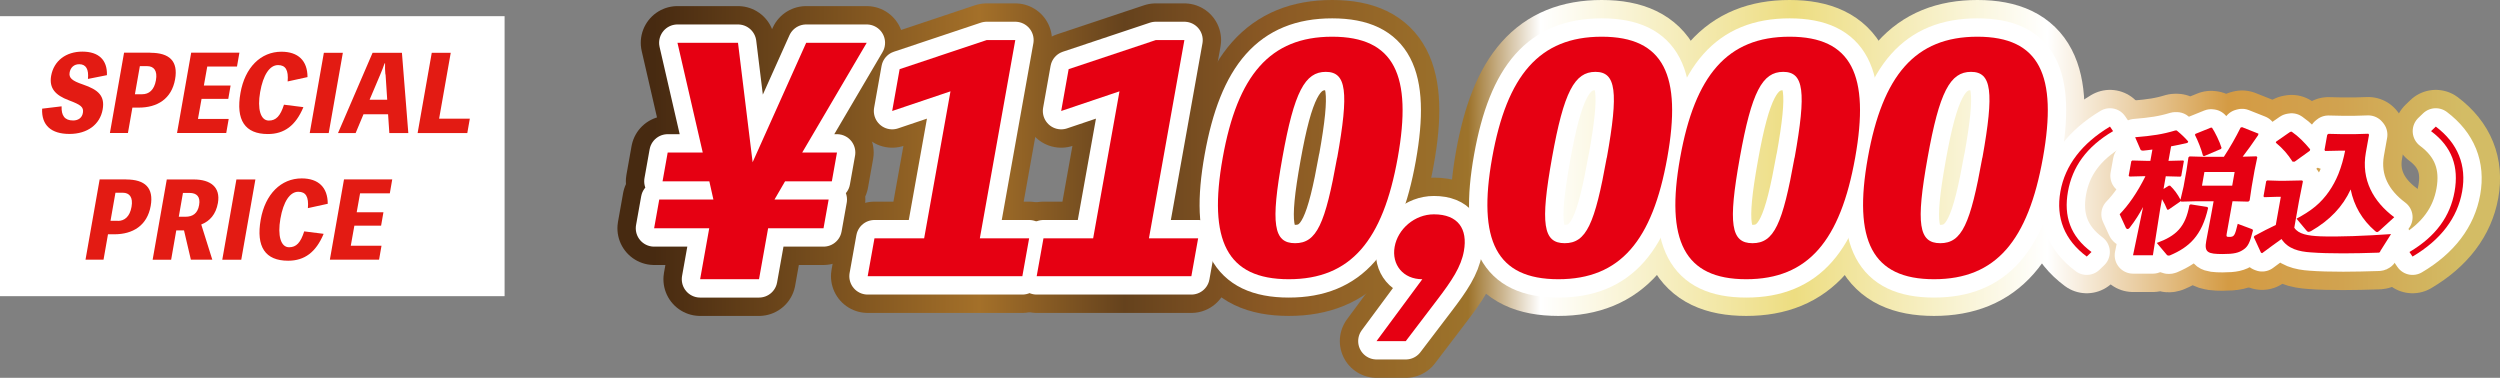
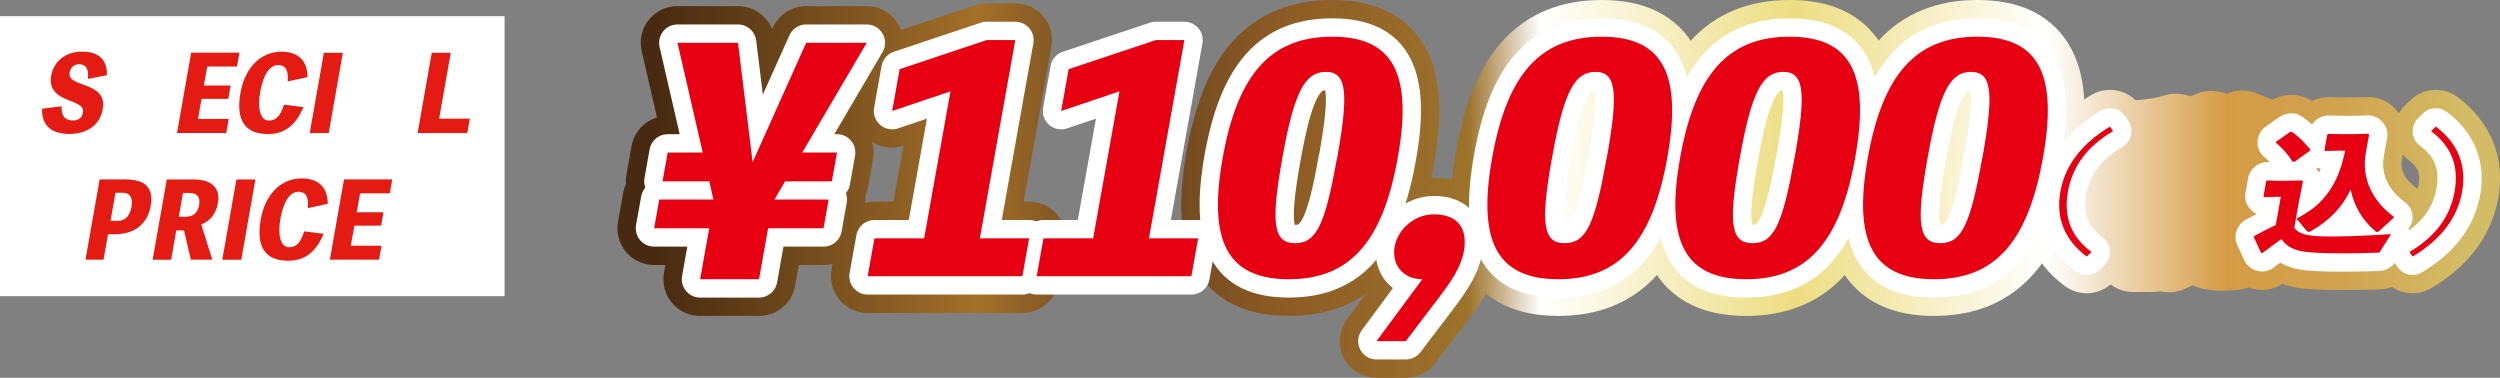
<svg xmlns="http://www.w3.org/2000/svg" xmlns:xlink="http://www.w3.org/1999/xlink" id="_レイヤー_2" data-name="レイヤー 2" viewBox="0 0 258.13 39.01">
  <rect x="0" y="0" width="258.13" height="39.01" fill="#808080" stroke="none" />
  <defs>
    <style>
      .cls-1 {
        stroke: url(#_新規グラデーションスウォッチ_1-4);
      }

      .cls-1, .cls-2, .cls-3, .cls-4, .cls-5, .cls-6, .cls-7, .cls-8, .cls-9, .cls-10, .cls-11, .cls-12, .cls-13 {
        fill: none;
        stroke-linejoin: round;
      }

      .cls-1, .cls-2, .cls-3, .cls-4, .cls-5, .cls-7, .cls-8, .cls-9, .cls-10, .cls-11, .cls-12, .cls-13 {
        stroke-width: 7.58px;
      }

      .cls-2 {
        stroke: url(#_新規グラデーションスウォッチ_1-12);
      }

      .cls-3 {
        stroke: url(#_新規グラデーションスウォッチ_1-8);
      }

      .cls-4 {
        stroke: url(#_新規グラデーションスウォッチ_1-11);
      }

      .cls-14 {
        fill: #fff;
      }

      .cls-5 {
        stroke: url(#_新規グラデーションスウォッチ_1-7);
      }

      .cls-6 {
        stroke: #fff;
        stroke-width: 3.79px;
      }

      .cls-15 {
        fill: #e60012;
      }

      .cls-7 {
        stroke: url(#_新規グラデーションスウォッチ_1-2);
      }

      .cls-8 {
        stroke: url(#_新規グラデーションスウォッチ_1);
      }

      .cls-16 {
        fill: #e31b13;
      }

      .cls-9 {
        stroke: url(#_新規グラデーションスウォッチ_1-3);
      }

      .cls-10 {
        stroke: url(#_新規グラデーションスウォッチ_1-5);
      }

      .cls-11 {
        stroke: url(#_新規グラデーションスウォッチ_1-6);
      }

      .cls-12 {
        stroke: url(#_新規グラデーションスウォッチ_1-10);
      }

      .cls-13 {
        stroke: url(#_新規グラデーションスウォッチ_1-9);
      }
    </style>
    <linearGradient id="_新規グラデーションスウォッチ_1" data-name="新規グラデーションスウォッチ 1" x1="67.53" y1="16.62" x2="254.34" y2="16.62" gradientUnits="userSpaceOnUse">
      <stop offset="0" stop-color="#472a11" />
      <stop offset=".18" stop-color="#a47029" />
      <stop offset=".26" stop-color="#65421d" />
      <stop offset=".34" stop-color="#8b5924" />
      <stop offset=".45" stop-color="#9d732b" />
      <stop offset=".49" stop-color="#fff" />
      <stop offset=".63" stop-color="#eddd81" />
      <stop offset=".77" stop-color="#fff" />
      <stop offset=".87" stop-color="#d49b44" />
      <stop offset=".93" stop-color="#d1a24f" />
      <stop offset="1" stop-color="#d3bc65" />
    </linearGradient>
    <linearGradient id="_新規グラデーションスウォッチ_1-2" data-name="新規グラデーションスウォッチ 1" y1="16.33" y2="16.33" xlink:href="#_新規グラデーションスウォッチ_1" />
    <linearGradient id="_新規グラデーションスウォッチ_1-3" data-name="新規グラデーションスウォッチ 1" y1="16.33" y2="16.33" xlink:href="#_新規グラデーションスウォッチ_1" />
    <linearGradient id="_新規グラデーションスウォッチ_1-4" data-name="新規グラデーションスウォッチ 1" y1="16.31" y2="16.31" xlink:href="#_新規グラデーションスウォッチ_1" />
    <linearGradient id="_新規グラデーションスウォッチ_1-5" data-name="新規グラデーションスウォッチ 1" y1="28.68" y2="28.68" xlink:href="#_新規グラデーションスウォッチ_1" />
    <linearGradient id="_新規グラデーションスウォッチ_1-6" data-name="新規グラデーションスウォッチ 1" x1="67.53" y1="16.31" x2="254.34" y2="16.31" xlink:href="#_新規グラデーションスウォッチ_1" />
    <linearGradient id="_新規グラデーションスウォッチ_1-7" data-name="新規グラデーションスウォッチ 1" y1="16.31" y2="16.31" xlink:href="#_新規グラデーションスウォッチ_1" />
    <linearGradient id="_新規グラデーションスウォッチ_1-8" data-name="新規グラデーションスウォッチ 1" y1="16.31" y2="16.31" xlink:href="#_新規グラデーションスウォッチ_1" />
    <linearGradient id="_新規グラデーションスウォッチ_1-9" data-name="新規グラデーションスウォッチ 1" y1="19.78" y2="19.78" xlink:href="#_新規グラデーションスウォッチ_1" />
    <linearGradient id="_新規グラデーションスウォッチ_1-10" data-name="新規グラデーションスウォッチ 1" y1="19.75" y2="19.75" xlink:href="#_新規グラデーションスウォッチ_1" />
    <linearGradient id="_新規グラデーションスウォッチ_1-11" data-name="新規グラデーションスウォッチ 1" y1="19.87" y2="19.87" xlink:href="#_新規グラデーションスウォッチ_1" />
    <linearGradient id="_新規グラデーションスウォッチ_1-12" data-name="新規グラデーションスウォッチ 1" y1="19.78" y2="19.78" xlink:href="#_新規グラデーションスウォッチ_1" />
  </defs>
  <g id="objects">
    <g>
      <g>
        <path class="cls-8" d="M82.8,15.75h3.62l-.53,2.97h-4.83l-1.09,1.88h5.59l-.53,2.97h-5.72l-.94,5.26h-6.08l.94-5.26h-5.69l.53-2.97h5.59l-.42-1.88h-4.83l.53-2.97h3.62l-2.61-11.33h6.25l1.51,12.33,5.53-12.33h6.25l-6.66,11.33Z" />
        <path class="cls-7" d="M106.26,24.61l-.7,3.91h-15.97l.7-3.91h5.13l2.72-15.18-6.02,2.03.77-4.32,8.98-3h2.96l-3.66,20.47h5.09Z" />
-         <path class="cls-9" d="M123.71,24.61l-.7,3.91h-15.97l.7-3.91h5.13l2.72-15.18-6.02,2.03.77-4.32,8.99-3h2.96l-3.66,20.47h5.09Z" />
        <path class="cls-1" d="M144.32,16.28c-1.53,8.55-4.84,12.55-11.25,12.55s-8.35-4.01-6.82-12.55c1.52-8.48,4.86-12.49,11.3-12.49s8.29,4.01,6.77,12.49ZM138.07,16.28c1.22-6.82.96-8.86-1.18-8.86s-3.26,2.03-4.48,8.86c-1.23,6.86-.92,8.83,1.31,8.83s3.11-1.97,4.34-8.83Z" />
        <path class="cls-10" d="M146.85,28.83c-1.97,0-3.18-1.5-2.85-3.35.33-1.85,2.08-3.35,4.05-3.35,2.5,0,3.51,1.5,3.1,3.79-.29,1.63-1.23,3.04-2.78,5.07l-3.22,4.23h-3.02l4.72-6.38Z" />
        <path class="cls-11" d="M172.15,16.28c-1.53,8.55-4.84,12.55-11.25,12.55s-8.36-4.01-6.83-12.55c1.52-8.48,4.87-12.49,11.31-12.49s8.29,4.01,6.77,12.49ZM165.91,16.28c1.22-6.82.96-8.86-1.18-8.86s-3.26,2.03-4.48,8.86c-1.23,6.86-.92,8.83,1.31,8.83s3.11-1.97,4.34-8.83Z" />
        <path class="cls-5" d="M191.55,16.28c-1.53,8.55-4.84,12.55-11.25,12.55s-8.35-4.01-6.82-12.55c1.52-8.48,4.86-12.49,11.3-12.49s8.29,4.01,6.77,12.49ZM185.3,16.28c1.22-6.82.96-8.86-1.18-8.86s-3.26,2.03-4.48,8.86c-1.23,6.86-.92,8.83,1.31,8.83s3.11-1.97,4.34-8.83Z" />
        <path class="cls-3" d="M210.94,16.28c-1.53,8.55-4.84,12.55-11.25,12.55s-8.36-4.01-6.83-12.55c1.52-8.48,4.87-12.49,11.31-12.49s8.29,4.01,6.77,12.49ZM204.69,16.28c1.22-6.82.96-8.86-1.18-8.86s-3.26,2.03-4.48,8.86c-1.23,6.86-.92,8.83,1.31,8.83s3.11-1.97,4.34-8.83Z" />
        <path class="cls-13" d="M218.18,13.54c-2.76,1.62-4.21,3.71-4.66,6.24-.45,2.54.24,4.61,2.43,6.24l-.49.47c-2.31-1.72-3.2-4.01-2.72-6.71.48-2.7,2.21-4.97,5.12-6.71l.32.47Z" />
        <path class="cls-12" d="M221.43,18.19l-1.55.04-.09-.08.27-1.5.1-.08,1.55.04h.32l.21-1.17c-.33.05-.64.08-.92.11-.19.01-.28-.04-.31-.11l-.55-1.27c1.79-.15,2.82-.3,4.15-.7h.14c.53.44.84.74,1.19,1.14l-.07.14c-.57.14-1.16.26-1.7.36l-.27,1.5,1.53-.04.06.07-.27,1.53-.09.07-1.51-.04-.23,1.31.55-.34h.13c.43.41.78.89,1.07,1.45l.32-1.36.3-1.67.2-1.34.12-.1,1.41.04h2.13c.66-1.01,1.24-2.03,1.73-3.02l.15-.04,1.69.67-.03.15c-.61.9-1.09,1.57-1.6,2.23l1.43-.04.08.1-.28,1.34-.3,1.71-.21,1.41-.14.12-1.5-.04h-.13l-.6,3.36c-.05.29-.01.32.26.32.51,0,.58-.1.88-1.35l1.45.54c.13.06.14.1.1.23-.28,1.14-.5,1.58-.93,1.87-.51.36-1.01.48-2.18.48-1.53,0-1.91-.17-1.69-1.36l.5-2.66.26-1.43h-1.79l-1.54.04-.07-.08v.04s-1.26.87-1.26.87h-.13c-.16-.41-.34-.76-.54-1.09l-.2,1.1-.74,4.7h-2.05l1.04-4.99c-.37.69-.81,1.41-1.4,2.16-.06.08-.14.12-.2.12-.07,0-.15-.06-.19-.15l-.63-1.38c.92-.95,1.79-2.19,2.66-3.92h-.04ZM222.68,25.09c2.03-.74,2.97-1.65,3.38-3.91l.13-.08,1.72.27.08.11c-.65,2.88-1.97,4.05-3.92,4.88-.05.03-.11.03-.15.03-.09,0-.17-.03-.21-.1l-1.01-1.2ZM228.29,13.18h.1c.3.44.79,1.43.99,2.09l-.06.11-1.74.74-.12-.05c-.15-.61-.53-1.57-.83-2.15l.06-.1,1.61-.65ZM230.48,19.17l.25-1.41h-3.12l-.25,1.41h3.12Z" />
        <path class="cls-4" d="M245.78,25.95c-.08.14-.13.14-.29.14-1.21.04-2.43.07-3.54.07-1.27,0-2.44-.03-3.34-.1-1.24-.08-2.37-.36-3.04-1.38-.63.43-1.28.94-2,1.46l-.12-.05-.74-1.61.06-.12c.83-.46,1.47-.77,2.21-1.13l.52-2.91h-.38l-1.32.04-.09-.08.28-1.57.1-.08,1.32.04h.39l1.9-.04.08.1-.41,2.07-.48,2.71c.42.66,1.4.84,2.69.89,1.78.07,4.78-.05,7.3-.23l-1.13,1.79ZM236.91,16.69h-.2c-.49-.76-.96-1.32-1.73-1.96l.04-.11,1.44-1,.15-.03c.75.52,1.31,1.1,1.92,1.83l-.04.15-1.56,1.12ZM245.73,23.78c-.12.11-.21.18-.29.18-.07,0-.12-.03-.2-.1-1.37-1.18-2.19-2.63-2.53-4.3-.82,1.78-2.15,3.18-4.09,4.3-.11.05-.19.08-.25.08-.09,0-.14-.04-.21-.12l-1.04-1.24c.69-.37,1.34-.76,1.93-1.25,1.11-.92,1.88-2.11,2.39-3.35.32-.8.54-1.61.7-2.42h-.7l-1.35.03-.08-.1.28-1.57.12-.1,1.34.03h1.43l1.35-.04.08.1-.33,1.84c-.5,2.81.78,5.08,2.93,6.68l-1.48,1.35Z" />
        <path class="cls-2" d="M251.5,13.07c2.29,1.73,3.2,4.01,2.72,6.71-.48,2.7-2.2,4.99-5.12,6.71l-.32-.47c2.76-1.63,4.21-3.71,4.66-6.24.45-2.53-.24-4.61-2.43-6.24l.49-.47Z" />
      </g>
      <g>
        <path class="cls-6" d="M82.8,15.75h3.62l-.53,2.97h-4.83l-1.09,1.88h5.59l-.53,2.97h-5.72l-.94,5.26h-6.08l.94-5.26h-5.69l.53-2.97h5.59l-.42-1.88h-4.83l.53-2.97h3.62l-2.61-11.33h6.25l1.51,12.33,5.53-12.33h6.25l-6.66,11.33Z" />
        <path class="cls-6" d="M106.26,24.61l-.7,3.91h-15.97l.7-3.91h5.13l2.72-15.18-6.02,2.03.77-4.32,8.98-3h2.96l-3.66,20.47h5.09Z" />
        <path class="cls-6" d="M123.71,24.61l-.7,3.91h-15.97l.7-3.91h5.13l2.72-15.18-6.02,2.03.77-4.32,8.99-3h2.96l-3.66,20.47h5.09Z" />
        <path class="cls-6" d="M144.32,16.28c-1.53,8.55-4.84,12.55-11.25,12.55s-8.35-4.01-6.82-12.55c1.52-8.48,4.86-12.49,11.3-12.49s8.29,4.01,6.77,12.49ZM138.07,16.28c1.22-6.82.96-8.86-1.18-8.86s-3.26,2.03-4.48,8.86c-1.23,6.86-.92,8.83,1.31,8.83s3.11-1.97,4.34-8.83Z" />
        <path class="cls-6" d="M146.85,28.83c-1.97,0-3.18-1.5-2.85-3.35.33-1.85,2.08-3.35,4.05-3.35,2.5,0,3.51,1.5,3.1,3.79-.29,1.63-1.23,3.04-2.78,5.07l-3.22,4.23h-3.02l4.72-6.38Z" />
        <path class="cls-6" d="M172.15,16.28c-1.53,8.55-4.84,12.55-11.25,12.55s-8.36-4.01-6.83-12.55c1.52-8.48,4.87-12.49,11.31-12.49s8.29,4.01,6.77,12.49ZM165.91,16.28c1.22-6.82.96-8.86-1.18-8.86s-3.26,2.03-4.48,8.86c-1.23,6.86-.92,8.83,1.31,8.83s3.11-1.97,4.34-8.83Z" />
        <path class="cls-6" d="M191.55,16.28c-1.53,8.55-4.84,12.55-11.25,12.55s-8.35-4.01-6.82-12.55c1.52-8.48,4.86-12.49,11.3-12.49s8.29,4.01,6.77,12.49ZM185.3,16.28c1.22-6.82.96-8.86-1.18-8.86s-3.26,2.03-4.48,8.86c-1.23,6.86-.92,8.83,1.31,8.83s3.11-1.97,4.34-8.83Z" />
        <path class="cls-6" d="M210.94,16.28c-1.53,8.55-4.84,12.55-11.25,12.55s-8.36-4.01-6.83-12.55c1.52-8.48,4.87-12.49,11.31-12.49s8.29,4.01,6.77,12.49ZM204.69,16.28c1.22-6.82.96-8.86-1.18-8.86s-3.26,2.03-4.48,8.86c-1.23,6.86-.92,8.83,1.31,8.83s3.11-1.97,4.34-8.83Z" />
        <path class="cls-6" d="M218.18,13.54c-2.76,1.62-4.21,3.71-4.66,6.24-.45,2.54.24,4.61,2.43,6.24l-.49.47c-2.31-1.72-3.2-4.01-2.72-6.71.48-2.7,2.21-4.97,5.12-6.71l.32.47Z" />
-         <path class="cls-6" d="M221.43,18.19l-1.55.04-.09-.08.27-1.5.1-.08,1.55.04h.32l.21-1.17c-.33.05-.64.08-.92.11-.19.01-.28-.04-.31-.11l-.55-1.27c1.79-.15,2.82-.3,4.15-.7h.14c.53.44.84.74,1.19,1.14l-.07.14c-.57.14-1.16.26-1.7.36l-.27,1.5,1.53-.04.06.07-.27,1.53-.09.07-1.51-.04-.23,1.31.55-.34h.13c.43.41.78.89,1.07,1.45l.32-1.36.3-1.67.2-1.34.12-.1,1.41.04h2.13c.66-1.01,1.24-2.03,1.73-3.02l.15-.04,1.69.67-.03.15c-.61.9-1.09,1.57-1.6,2.23l1.43-.04.08.1-.28,1.34-.3,1.71-.21,1.41-.14.12-1.5-.04h-.13l-.6,3.36c-.05.29-.01.32.26.32.51,0,.58-.1.88-1.35l1.45.54c.13.06.14.1.1.23-.28,1.14-.5,1.58-.93,1.87-.51.36-1.01.48-2.18.48-1.53,0-1.91-.17-1.69-1.36l.5-2.66.26-1.43h-1.79l-1.54.04-.07-.08v.04s-1.26.87-1.26.87h-.13c-.16-.41-.34-.76-.54-1.09l-.2,1.1-.74,4.7h-2.05l1.04-4.99c-.37.69-.81,1.41-1.4,2.16-.06.08-.14.12-.2.12-.07,0-.15-.06-.19-.15l-.63-1.38c.92-.95,1.79-2.19,2.66-3.92h-.04ZM222.68,25.09c2.03-.74,2.97-1.65,3.38-3.91l.13-.08,1.72.27.08.11c-.65,2.88-1.97,4.05-3.92,4.88-.05.03-.11.03-.15.03-.09,0-.17-.03-.21-.1l-1.01-1.2ZM228.29,13.18h.1c.3.44.79,1.43.99,2.09l-.06.11-1.74.74-.12-.05c-.15-.61-.53-1.57-.83-2.15l.06-.1,1.61-.65ZM230.48,19.17l.25-1.41h-3.12l-.25,1.41h3.12Z" />
        <path class="cls-6" d="M245.78,25.95c-.08.14-.13.14-.29.14-1.21.04-2.43.07-3.54.07-1.27,0-2.44-.03-3.34-.1-1.24-.08-2.37-.36-3.04-1.38-.63.43-1.28.94-2,1.46l-.12-.05-.74-1.61.06-.12c.83-.46,1.47-.77,2.21-1.13l.52-2.91h-.38l-1.32.04-.09-.08.28-1.57.1-.08,1.32.04h.39l1.9-.04.08.1-.41,2.07-.48,2.71c.42.66,1.4.84,2.69.89,1.78.07,4.78-.05,7.3-.23l-1.13,1.79ZM236.91,16.69h-.2c-.49-.76-.96-1.32-1.73-1.96l.04-.11,1.44-1,.15-.03c.75.52,1.31,1.1,1.92,1.83l-.04.15-1.56,1.12ZM245.73,23.78c-.12.11-.21.18-.29.18-.07,0-.12-.03-.2-.1-1.37-1.18-2.19-2.63-2.53-4.3-.82,1.78-2.15,3.18-4.09,4.3-.11.05-.19.08-.25.08-.09,0-.14-.04-.21-.12l-1.04-1.24c.69-.37,1.34-.76,1.93-1.25,1.11-.92,1.88-2.11,2.39-3.35.32-.8.54-1.61.7-2.42h-.7l-1.35.03-.08-.1.28-1.57.12-.1,1.34.03h1.43l1.35-.04.08.1-.33,1.84c-.5,2.81.78,5.08,2.93,6.68l-1.48,1.35Z" />
        <path class="cls-6" d="M251.5,13.07c2.29,1.73,3.2,4.01,2.72,6.71-.48,2.7-2.2,4.99-5.12,6.71l-.32-.47c2.76-1.63,4.21-3.71,4.66-6.24.45-2.53-.24-4.61-2.43-6.24l.49-.47Z" />
      </g>
      <g>
        <path class="cls-15" d="M82.8,15.75h3.62l-.53,2.97h-4.83l-1.09,1.88h5.59l-.53,2.97h-5.72l-.94,5.26h-6.08l.94-5.26h-5.69l.53-2.97h5.59l-.42-1.88h-4.83l.53-2.97h3.62l-2.61-11.33h6.25l1.51,12.33,5.53-12.33h6.25l-6.66,11.33Z" />
        <path class="cls-15" d="M106.26,24.61l-.7,3.91h-15.97l.7-3.91h5.13l2.72-15.18-6.02,2.03.77-4.32,8.98-3h2.96l-3.66,20.47h5.09Z" />
        <path class="cls-15" d="M123.71,24.61l-.7,3.91h-15.97l.7-3.91h5.13l2.72-15.18-6.02,2.03.77-4.32,8.99-3h2.96l-3.66,20.47h5.09Z" />
        <path class="cls-15" d="M144.32,16.28c-1.53,8.55-4.84,12.55-11.25,12.55s-8.35-4.01-6.82-12.55c1.52-8.48,4.86-12.49,11.3-12.49s8.29,4.01,6.77,12.49ZM138.07,16.28c1.22-6.82.96-8.86-1.18-8.86s-3.26,2.03-4.48,8.86c-1.23,6.86-.92,8.83,1.31,8.83s3.11-1.97,4.34-8.83Z" />
        <path class="cls-15" d="M146.85,28.83c-1.97,0-3.18-1.5-2.85-3.35.33-1.85,2.08-3.35,4.05-3.35,2.5,0,3.51,1.5,3.1,3.79-.29,1.63-1.23,3.04-2.78,5.07l-3.22,4.23h-3.02l4.72-6.38Z" />
        <path class="cls-15" d="M172.15,16.28c-1.53,8.55-4.84,12.55-11.25,12.55s-8.36-4.01-6.83-12.55c1.52-8.48,4.87-12.49,11.31-12.49s8.29,4.01,6.77,12.49ZM165.91,16.28c1.22-6.82.96-8.86-1.18-8.86s-3.26,2.03-4.48,8.86c-1.23,6.86-.92,8.83,1.31,8.83s3.11-1.97,4.34-8.83Z" />
        <path class="cls-15" d="M191.55,16.28c-1.53,8.55-4.84,12.55-11.25,12.55s-8.35-4.01-6.82-12.55c1.52-8.48,4.86-12.49,11.3-12.49s8.29,4.01,6.77,12.49ZM185.3,16.28c1.22-6.82.96-8.86-1.18-8.86s-3.26,2.03-4.48,8.86c-1.23,6.86-.92,8.83,1.31,8.83s3.11-1.97,4.34-8.83Z" />
        <path class="cls-15" d="M210.94,16.28c-1.53,8.55-4.84,12.55-11.25,12.55s-8.36-4.01-6.83-12.55c1.52-8.48,4.87-12.49,11.31-12.49s8.29,4.01,6.77,12.49ZM204.69,16.28c1.22-6.82.96-8.86-1.18-8.86s-3.26,2.03-4.48,8.86c-1.23,6.86-.92,8.83,1.31,8.83s3.11-1.97,4.34-8.83Z" />
        <path class="cls-15" d="M218.18,13.54c-2.76,1.62-4.21,3.71-4.66,6.24-.45,2.54.24,4.61,2.43,6.24l-.49.47c-2.31-1.72-3.2-4.01-2.72-6.71.48-2.7,2.21-4.97,5.12-6.71l.32.47Z" />
-         <path class="cls-15" d="M221.43,18.19l-1.55.04-.09-.08.27-1.5.1-.08,1.55.04h.32l.21-1.17c-.33.05-.64.08-.92.11-.19.01-.28-.04-.31-.11l-.55-1.27c1.79-.15,2.82-.3,4.15-.7h.14c.53.44.84.74,1.19,1.14l-.07.14c-.57.14-1.16.26-1.7.36l-.27,1.5,1.53-.04.06.07-.27,1.53-.09.07-1.51-.04-.23,1.31.55-.34h.13c.43.41.78.89,1.07,1.45l.32-1.36.3-1.67.2-1.34.12-.1,1.41.04h2.13c.66-1.01,1.24-2.03,1.73-3.02l.15-.04,1.69.67-.03.15c-.61.9-1.09,1.57-1.6,2.23l1.43-.04.08.1-.28,1.34-.3,1.71-.21,1.41-.14.12-1.5-.04h-.13l-.6,3.36c-.05.29-.01.32.26.32.51,0,.58-.1.88-1.35l1.45.54c.13.06.14.1.1.23-.28,1.14-.5,1.58-.93,1.87-.51.36-1.01.48-2.18.48-1.53,0-1.91-.17-1.69-1.36l.5-2.66.26-1.43h-1.79l-1.54.04-.07-.08v.04s-1.26.87-1.26.87h-.13c-.16-.41-.34-.76-.54-1.09l-.2,1.1-.74,4.7h-2.05l1.04-4.99c-.37.69-.81,1.41-1.4,2.16-.06.08-.14.12-.2.12-.07,0-.15-.06-.19-.15l-.63-1.38c.92-.95,1.79-2.19,2.66-3.92h-.04ZM222.68,25.09c2.03-.74,2.97-1.65,3.38-3.91l.13-.08,1.72.27.08.11c-.65,2.88-1.97,4.05-3.92,4.88-.05.03-.11.03-.15.03-.09,0-.17-.03-.21-.1l-1.01-1.2ZM228.29,13.18h.1c.3.44.79,1.43.99,2.09l-.06.11-1.74.74-.12-.05c-.15-.61-.53-1.57-.83-2.15l.06-.1,1.61-.65ZM230.48,19.17l.25-1.41h-3.12l-.25,1.41h3.12Z" />
        <path class="cls-15" d="M245.78,25.95c-.08.14-.13.14-.29.14-1.21.04-2.43.07-3.54.07-1.27,0-2.44-.03-3.34-.1-1.24-.08-2.37-.36-3.04-1.38-.63.43-1.28.94-2,1.46l-.12-.05-.74-1.61.06-.12c.83-.46,1.47-.77,2.21-1.13l.52-2.91h-.38l-1.32.04-.09-.08.28-1.57.1-.08,1.32.04h.39l1.9-.04.08.1-.41,2.07-.48,2.71c.42.66,1.4.84,2.69.89,1.78.07,4.78-.05,7.3-.23l-1.13,1.79ZM236.91,16.69h-.2c-.49-.76-.96-1.32-1.73-1.96l.04-.11,1.44-1,.15-.03c.75.52,1.31,1.1,1.92,1.83l-.04.15-1.56,1.12ZM245.73,23.78c-.12.11-.21.18-.29.18-.07,0-.12-.03-.2-.1-1.37-1.18-2.19-2.63-2.53-4.3-.82,1.78-2.15,3.18-4.09,4.3-.11.05-.19.08-.25.08-.09,0-.14-.04-.21-.12l-1.04-1.24c.69-.37,1.34-.76,1.93-1.25,1.11-.92,1.88-2.11,2.39-3.35.32-.8.54-1.61.7-2.42h-.7l-1.35.03-.08-.1.28-1.57.12-.1,1.34.03h1.43l1.35-.04.08.1-.33,1.84c-.5,2.81.78,5.08,2.93,6.68l-1.48,1.35Z" />
        <path class="cls-15" d="M251.5,13.07c2.29,1.73,3.2,4.01,2.72,6.71-.48,2.7-2.2,4.99-5.12,6.71l-.32-.47c2.76-1.63,4.21-3.71,4.66-6.24.45-2.53-.24-4.61-2.43-6.24l.49-.47Z" />
      </g>
    </g>
    <g>
      <rect class="cls-14" y="1.67" width="52.1" height="28.91" />
      <g>
        <path class="cls-16" d="M6.36,11c-.03.93.31,1.44,1.19,1.44.5,0,.92-.25,1.01-.79.1-.6-.22-.83-1.44-1.29-1.42-.53-2.06-1.26-1.84-2.53.28-1.56,1.54-2.5,3.22-2.5s2.59.85,2.54,2.43l-1.96.39c.1-1-.2-1.52-.9-1.52-.54,0-.9.34-.99.85-.1.56.24.86,1.36,1.24,1.66.56,2.29,1.22,2.05,2.58-.27,1.54-1.56,2.53-3.43,2.53s-2.9-.88-2.82-2.61l2-.24Z" />
-         <path class="cls-16" d="M15.54,5.45c1.96,0,2.87.87,2.54,2.73-.36,2.04-1.85,2.93-3.75,2.93h-.66l-.46,2.62h-1.86l1.46-8.29h2.72ZM14.69,9.73c.68,0,1.23-.42,1.41-1.44.18-1-.22-1.46-.9-1.46h-.76l-.51,2.9h.76Z" />
        <path class="cls-16" d="M23.61,12.3l-.25,1.43h-5.08l1.46-8.29h4.98l-.25,1.43h-3.07l-.35,1.96h2.76l-.24,1.38h-2.76l-.37,2.07h3.16Z" />
        <path class="cls-16" d="M31.32,11.08c-.79,1.88-1.96,2.76-3.66,2.76-2.36,0-3.33-1.43-2.83-4.25.46-2.62,2.09-4.25,4.23-4.25,1.73,0,2.69.93,2.69,2.62l-2.05.45c.1-1.17-.21-1.69-.99-1.69-.86,0-1.54,1-1.85,2.79-.3,1.72.03,2.94.9,2.94.74,0,1.19-.47,1.56-1.64l1.99.25Z" />
        <path class="cls-16" d="M33.94,13.74h-1.96l1.46-8.29h1.96l-1.46,8.29Z" />
-         <path class="cls-16" d="M42.16,13.74h-1.96l-.13-1.94h-2.54l-.81,1.94h-1.82l3.57-8.29h3.03l.66,8.29ZM39.79,7.68c-.03-.37-.05-.75-.03-1.14h-.05c-.13.38-.28.76-.44,1.14l-1.11,2.62h1.82l-.17-2.62Z" />
        <path class="cls-16" d="M48.51,12.25l-.26,1.49h-5.13l1.46-8.29h1.96l-1.2,6.8h3.17Z" />
        <path class="cls-16" d="M13.02,18.53c1.96,0,2.87.87,2.54,2.73-.36,2.04-1.86,2.93-3.75,2.93h-.66l-.46,2.62h-1.86l1.46-8.29h2.72ZM12.17,22.81c.68,0,1.23-.43,1.41-1.45.18-1-.22-1.46-.9-1.46h-.76l-.51,2.9h.76Z" />
        <path class="cls-16" d="M19.71,26.82l-.71-3.03h-.8l-.53,3.03h-1.91l1.46-8.29h2.79c1.71,0,2.78.78,2.49,2.43-.21,1.18-.84,1.87-1.72,2.22l1.14,3.63h-2.22ZM18.46,22.38h.68c.75,0,1.27-.33,1.42-1.21.15-.85-.24-1.25-.99-1.25h-.68l-.43,2.46Z" />
        <path class="cls-16" d="M24.91,26.82h-1.96l1.46-8.29h1.96l-1.46,8.29Z" />
        <path class="cls-16" d="M33.41,24.16c-.79,1.88-1.96,2.76-3.66,2.76-2.36,0-3.33-1.43-2.83-4.25.46-2.62,2.09-4.25,4.23-4.25,1.73,0,2.69.93,2.69,2.62l-2.05.45c.1-1.17-.21-1.69-.99-1.69-.86,0-1.54,1-1.85,2.79-.3,1.72.03,2.94.9,2.94.74,0,1.19-.47,1.56-1.64l1.99.25Z" />
        <path class="cls-16" d="M39.39,25.38l-.25,1.43h-5.08l1.46-8.29h4.98l-.25,1.44h-3.07l-.35,1.96h2.76l-.24,1.38h-2.76l-.37,2.07h3.16Z" />
      </g>
    </g>
  </g>
</svg>